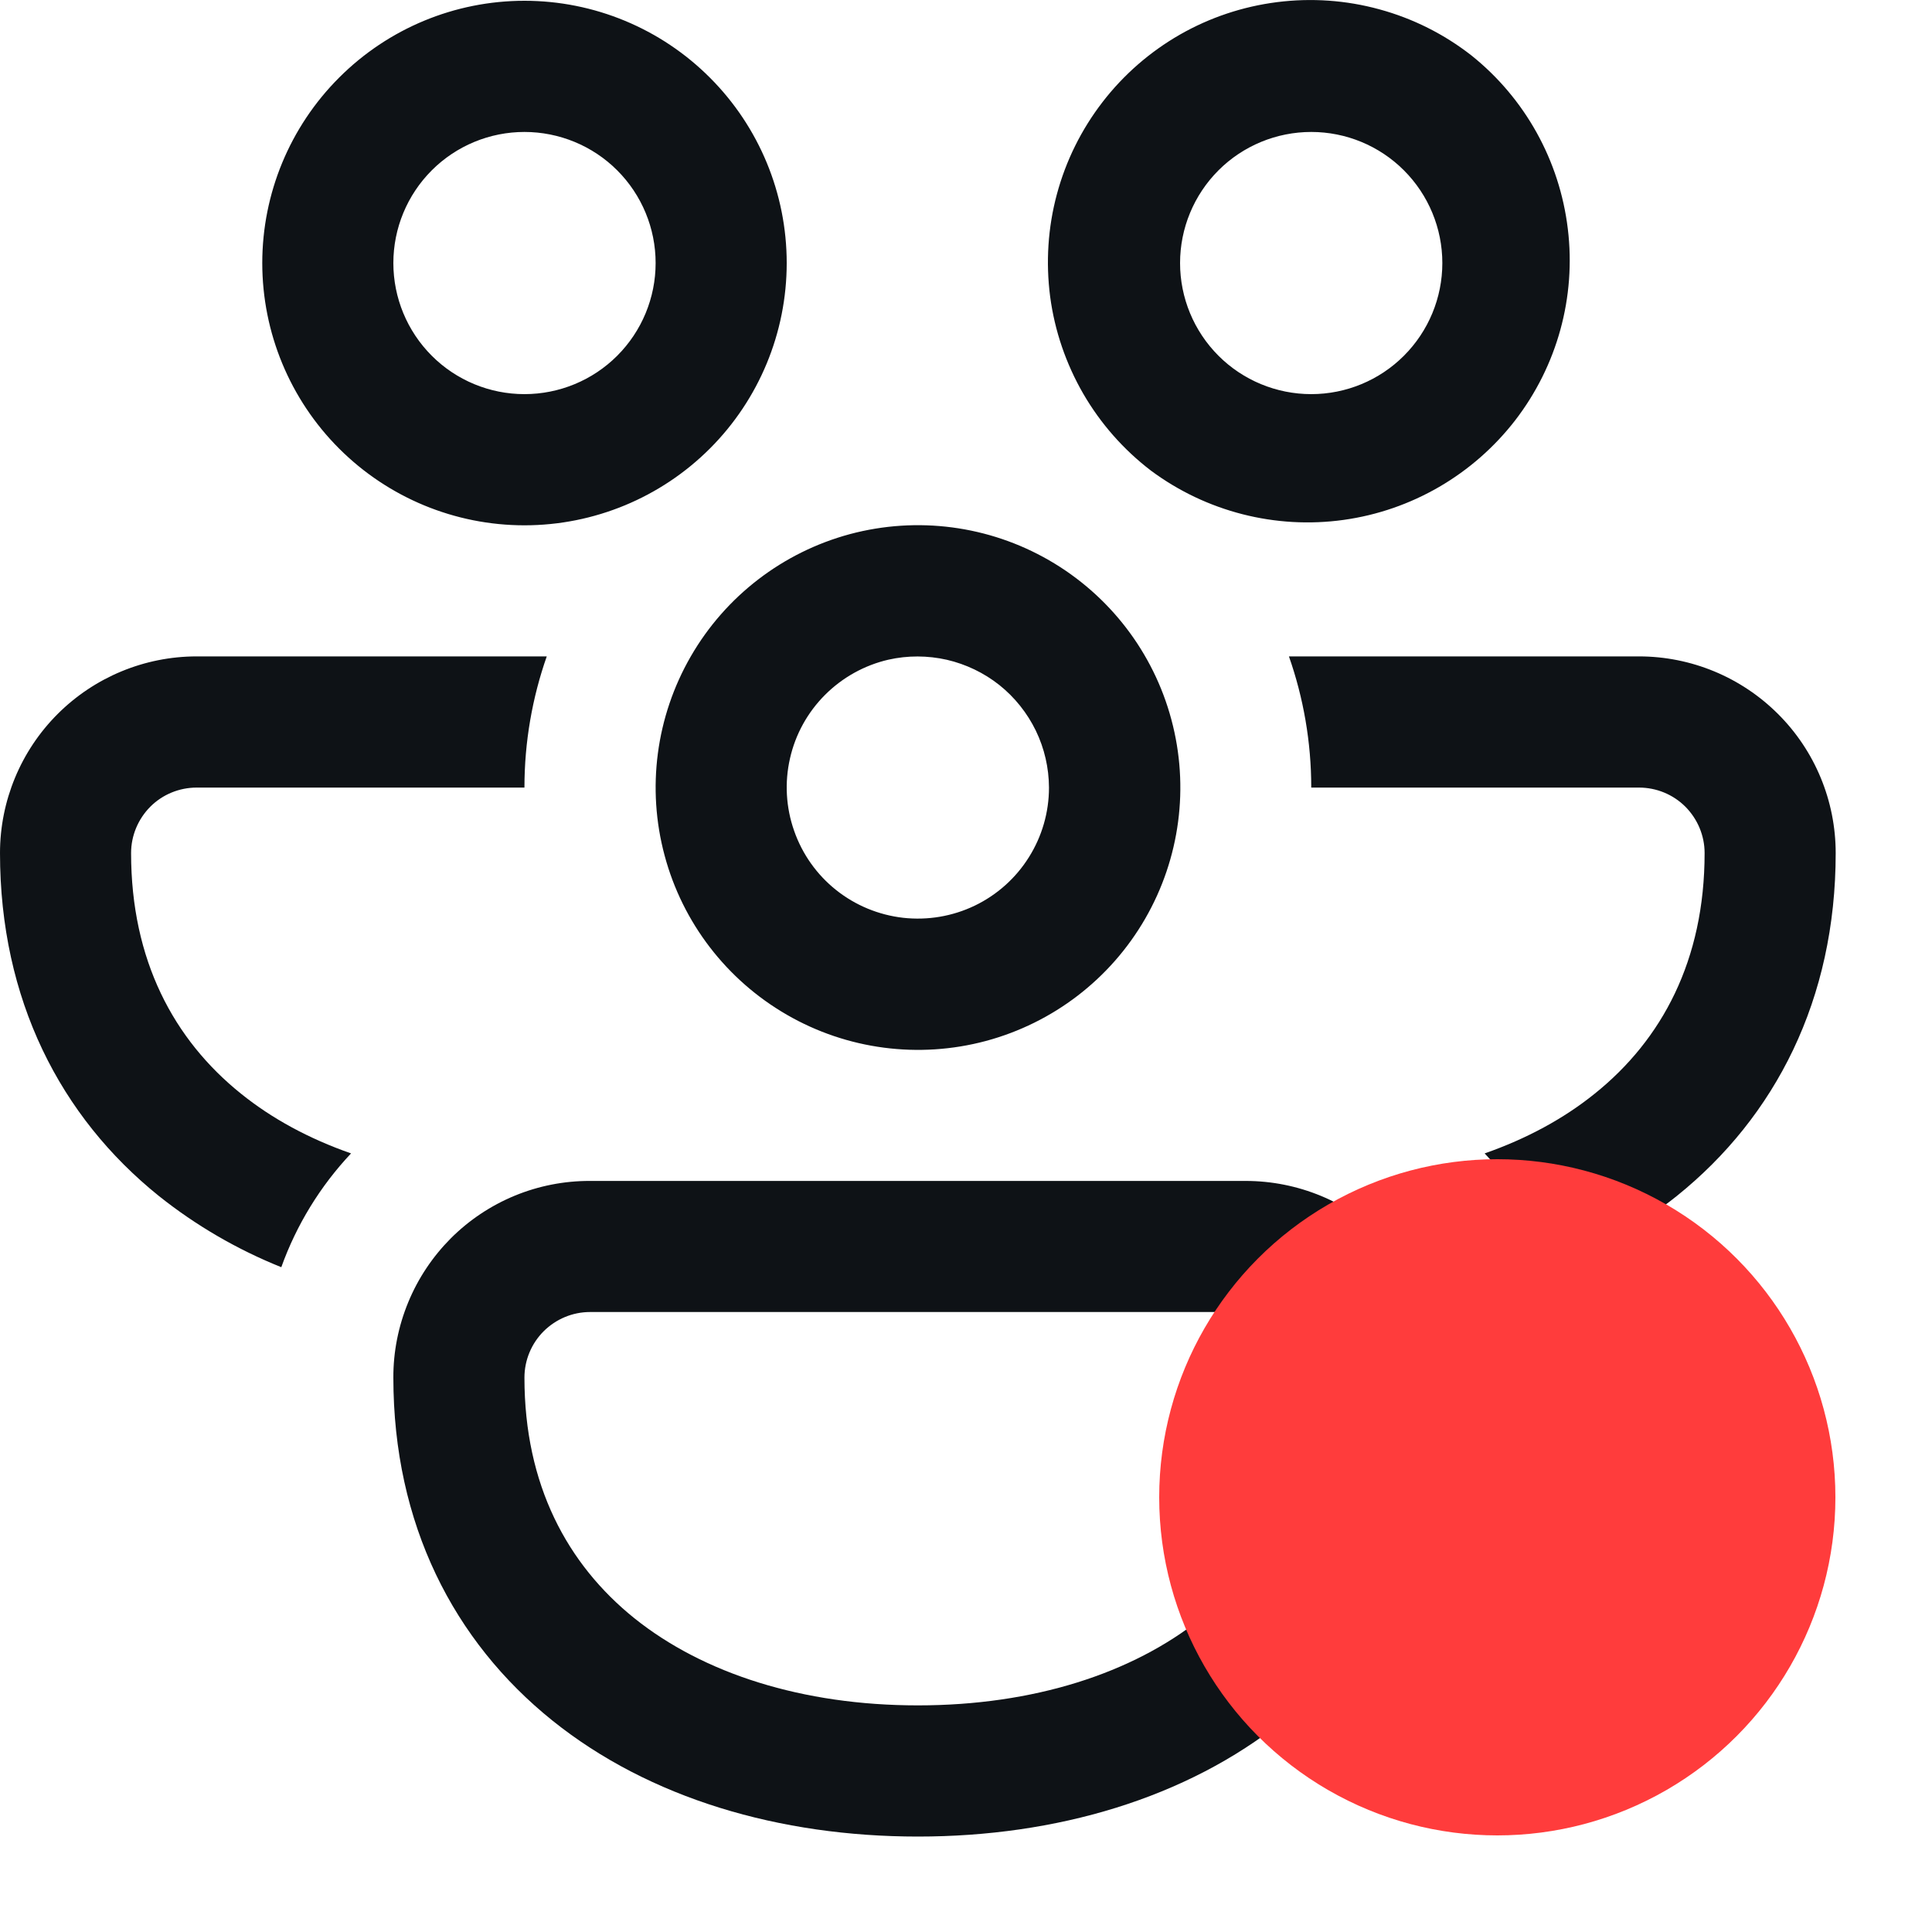
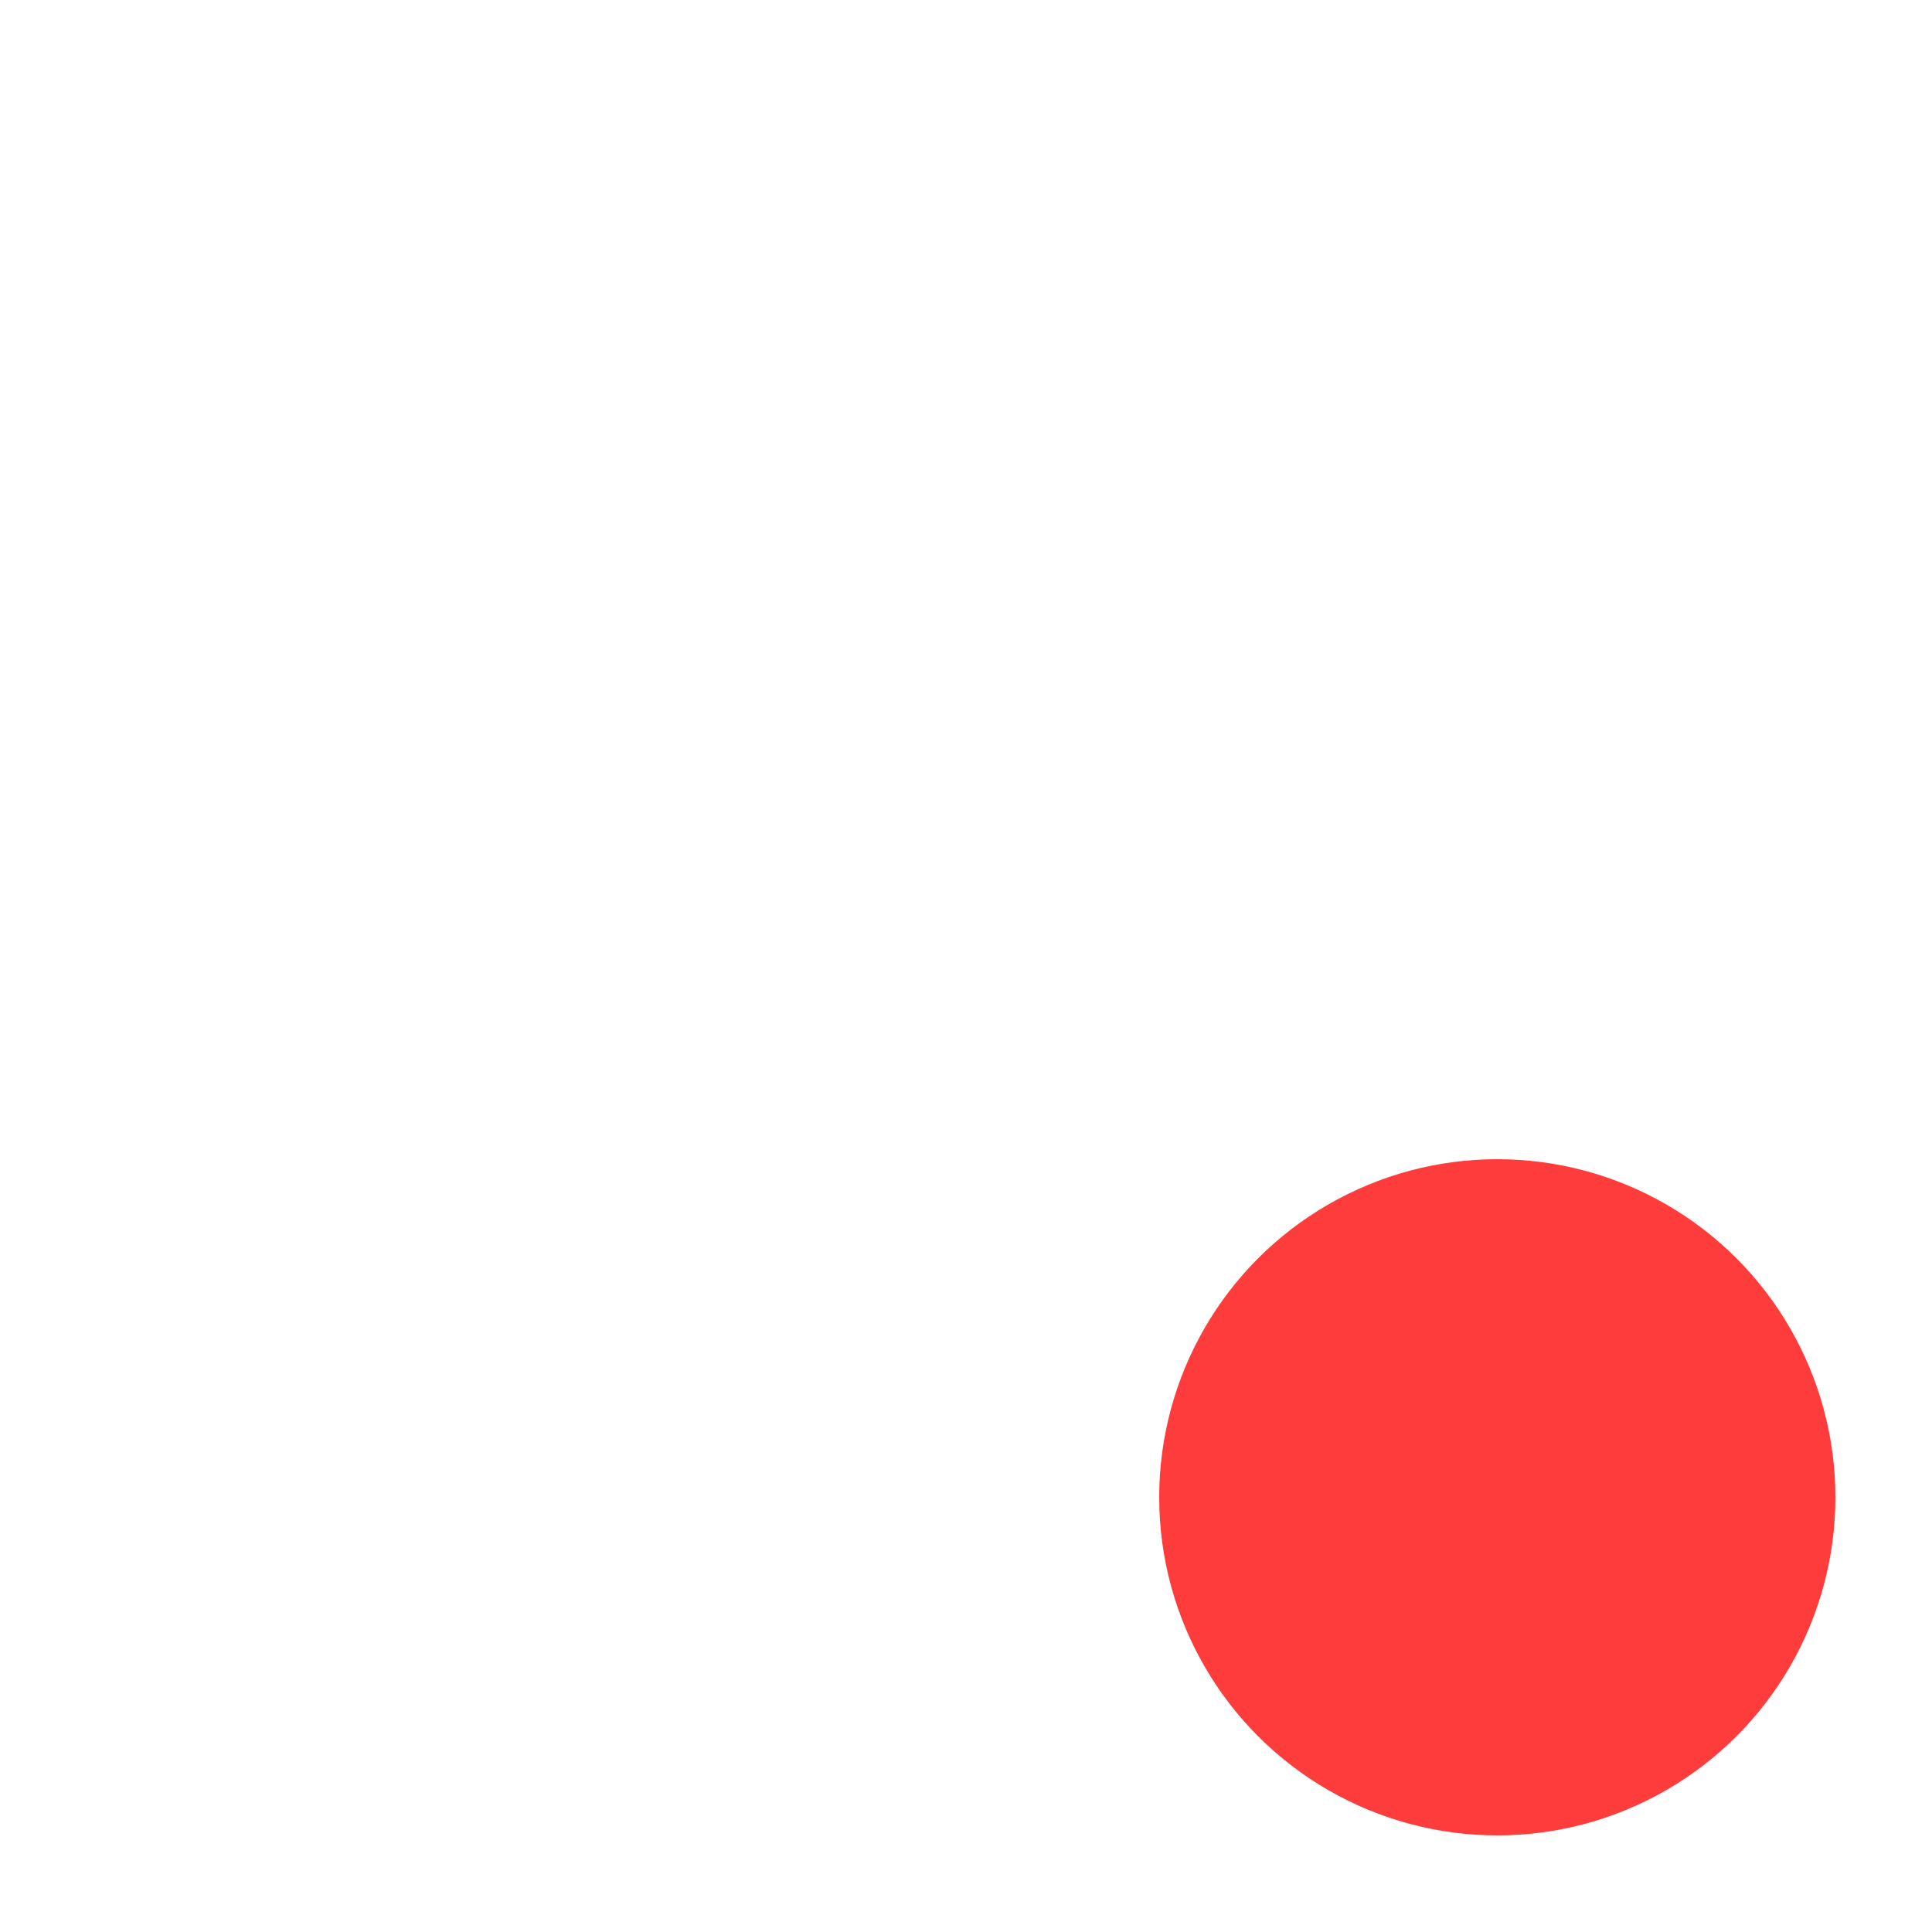
<svg xmlns="http://www.w3.org/2000/svg" width="20" height="20" viewBox="0 0 20 20" fill="none">
-   <path d="M2.715 2.723C2.715 2.003 3.001 1.313 3.51 0.804C4.019 0.294 4.709 0.008 5.429 0.008C6.149 0.008 6.84 0.294 7.349 0.804C7.858 1.313 8.144 2.003 8.144 2.723C8.144 3.443 7.858 4.134 7.349 4.643C6.84 5.152 6.149 5.438 5.429 5.438C4.709 5.438 4.019 5.152 3.51 4.643C3.001 4.134 2.715 3.443 2.715 2.723ZM5.429 1.366C5.069 1.366 4.724 1.509 4.47 1.763C4.215 2.018 4.072 2.363 4.072 2.723C4.072 3.083 4.215 3.428 4.47 3.683C4.724 3.937 5.069 4.08 5.429 4.08C5.789 4.08 6.135 3.937 6.389 3.683C6.644 3.428 6.787 3.083 6.787 2.723C6.787 2.363 6.644 2.018 6.389 1.763C6.135 1.509 5.789 1.366 5.429 1.366ZM11.916 4.873C11.632 4.656 11.393 4.385 11.214 4.076C11.035 3.766 10.918 3.425 10.871 3.07C10.825 2.715 10.848 2.355 10.941 2.01C11.034 1.664 11.194 1.341 11.413 1.057C11.631 0.774 11.903 0.537 12.213 0.359C12.524 0.181 12.866 0.067 13.221 0.022C13.576 -0.023 13.936 0.002 14.281 0.097C14.626 0.191 14.949 0.353 15.231 0.573C15.787 1.017 16.145 1.662 16.23 2.369C16.316 3.075 16.12 3.786 15.686 4.35C15.251 4.913 14.613 5.284 13.909 5.382C13.204 5.48 12.488 5.297 11.916 4.873ZM13.574 1.366C13.214 1.366 12.868 1.509 12.614 1.763C12.359 2.018 12.216 2.363 12.216 2.723C12.216 3.083 12.359 3.428 12.614 3.683C12.868 3.937 13.214 4.08 13.574 4.08C13.934 4.08 14.279 3.937 14.533 3.683C14.788 3.428 14.931 3.083 14.931 2.723C14.931 2.363 14.788 2.018 14.533 1.763C14.279 1.509 13.934 1.366 13.574 1.366ZM2.036 6.795H5.66C5.511 7.22 5.429 7.678 5.429 8.153H2.036C1.856 8.153 1.683 8.224 1.556 8.351C1.429 8.479 1.357 8.651 1.357 8.831C1.357 9.94 1.799 10.763 2.495 11.322C2.815 11.58 3.199 11.788 3.634 11.94C3.315 12.279 3.069 12.68 2.912 13.118C2.456 12.935 2.029 12.687 1.645 12.381C0.624 11.56 0 10.346 0 8.831C0 8.291 0.215 7.773 0.596 7.392C0.978 7.01 1.496 6.795 2.036 6.795ZM7.151 6.795C6.791 7.419 6.693 8.16 6.88 8.856C7.066 9.552 7.522 10.145 8.146 10.505C8.769 10.865 9.511 10.962 10.206 10.776C10.902 10.589 11.495 10.134 11.855 9.51C12.215 8.886 12.313 8.145 12.126 7.449C11.94 6.753 11.484 6.16 10.86 5.8C10.236 5.44 9.495 5.343 8.799 5.529C8.104 5.716 7.511 6.171 7.151 6.795ZM9.197 6.829C9.396 6.784 9.603 6.785 9.802 6.83C10 6.876 10.186 6.965 10.346 7.092C10.505 7.219 10.634 7.381 10.723 7.564C10.812 7.748 10.858 7.949 10.859 8.153C10.859 8.408 10.787 8.658 10.651 8.874C10.515 9.091 10.321 9.264 10.091 9.375C9.86 9.486 9.604 9.529 9.35 9.501C9.096 9.472 8.856 9.373 8.656 9.214C8.456 9.055 8.305 8.842 8.221 8.601C8.136 8.36 8.121 8.1 8.178 7.851C8.234 7.602 8.36 7.374 8.541 7.193C8.721 7.013 8.949 6.886 9.197 6.829ZM16.508 11.322C16.188 11.58 15.804 11.788 15.369 11.94C15.688 12.279 15.933 12.68 16.09 13.118C16.552 12.929 16.979 12.684 17.358 12.381C18.379 11.56 19.003 10.346 19.003 8.831C19.003 8.291 18.789 7.773 18.407 7.392C18.025 7.01 17.507 6.795 16.967 6.795H13.343C13.492 7.22 13.574 7.678 13.574 8.153H16.967C17.147 8.153 17.32 8.224 17.447 8.351C17.574 8.479 17.646 8.651 17.646 8.831C17.646 9.94 17.205 10.763 16.508 11.322ZM12.895 12.225C13.435 12.225 13.953 12.439 14.335 12.821C14.716 13.203 14.931 13.721 14.931 14.261C14.931 15.776 14.308 16.989 13.286 17.81C12.28 18.618 10.931 19.012 9.502 19.012C8.072 19.012 6.723 18.618 5.717 17.81C4.696 16.989 4.072 15.776 4.072 14.261C4.071 13.993 4.124 13.728 4.226 13.481C4.328 13.233 4.478 13.009 4.667 12.819C4.856 12.63 5.081 12.48 5.328 12.378C5.575 12.276 5.841 12.224 6.108 12.225H12.895ZM12.895 13.582H6.108C5.928 13.582 5.756 13.654 5.628 13.781C5.501 13.908 5.429 14.081 5.429 14.261C5.429 15.37 5.871 16.192 6.567 16.752C7.281 17.324 8.307 17.654 9.502 17.654C10.696 17.654 11.722 17.324 12.436 16.752C13.133 16.192 13.574 15.37 13.574 14.261C13.574 14.081 13.502 13.908 13.375 13.781C13.248 13.654 13.075 13.582 12.895 13.582Z" fill="#0E1216" />
  <circle cx="15.5" cy="15.5" r="3.5" fill="#FF3C3C" />
</svg>